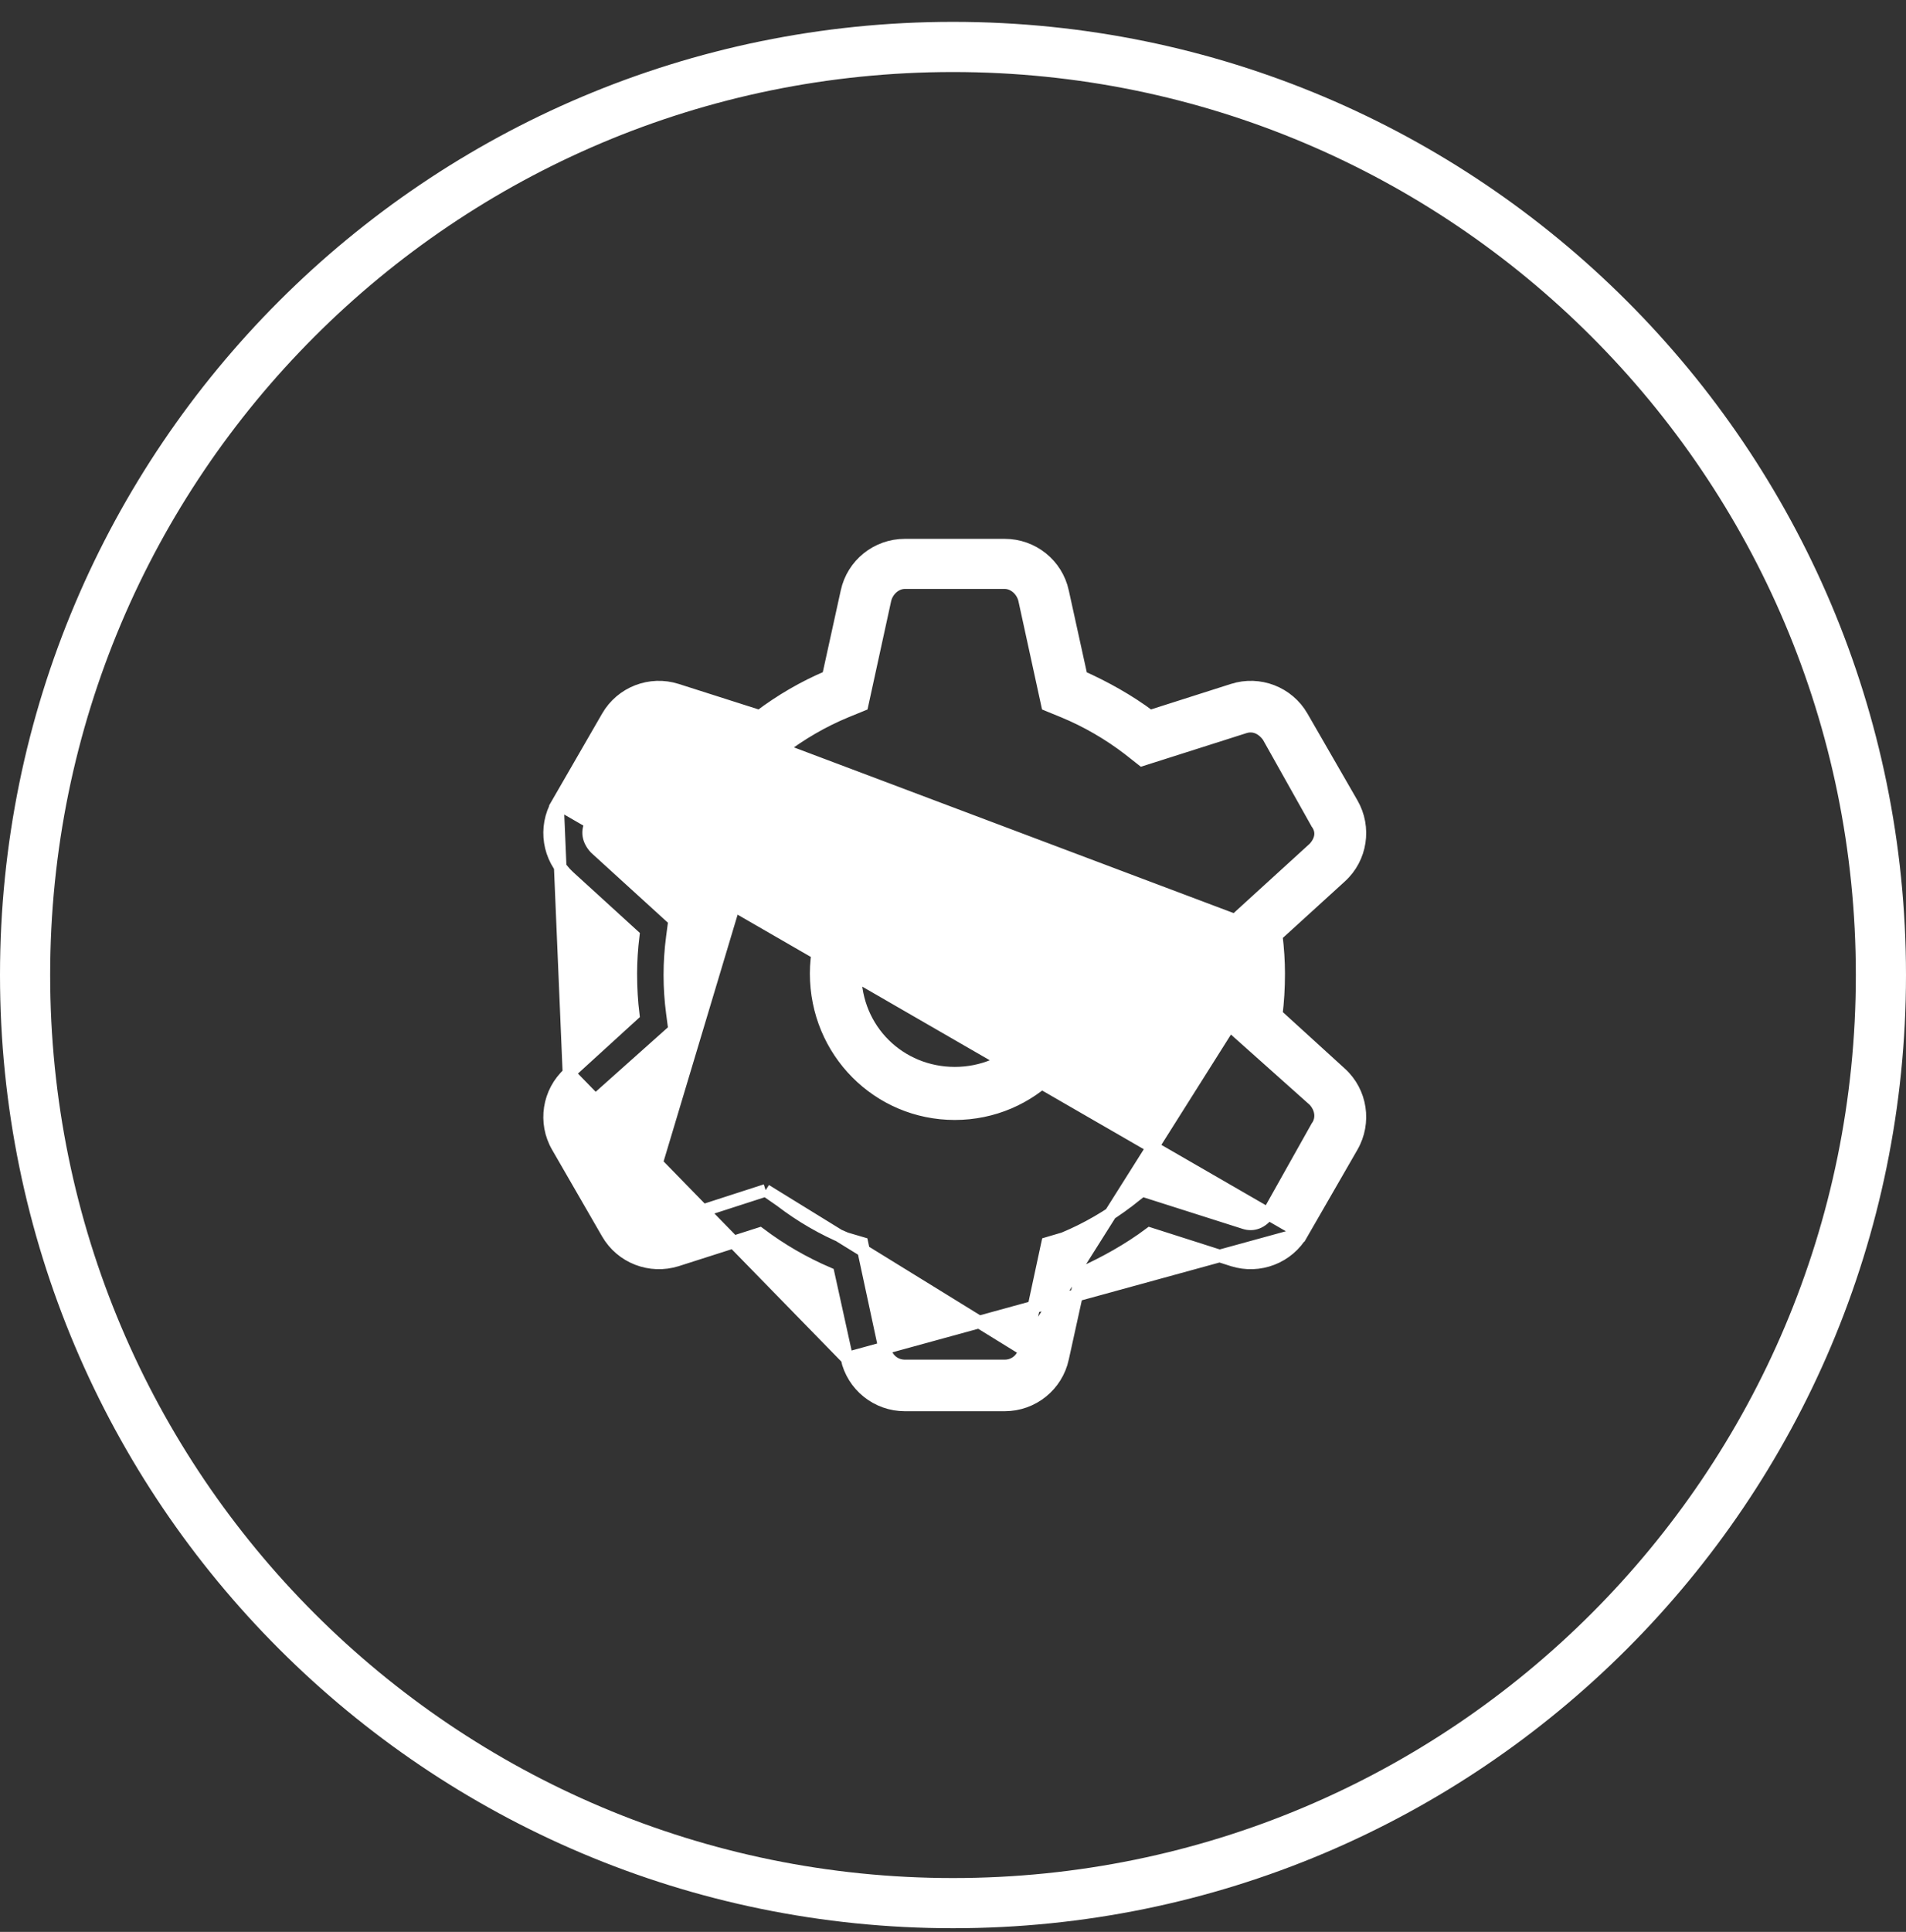
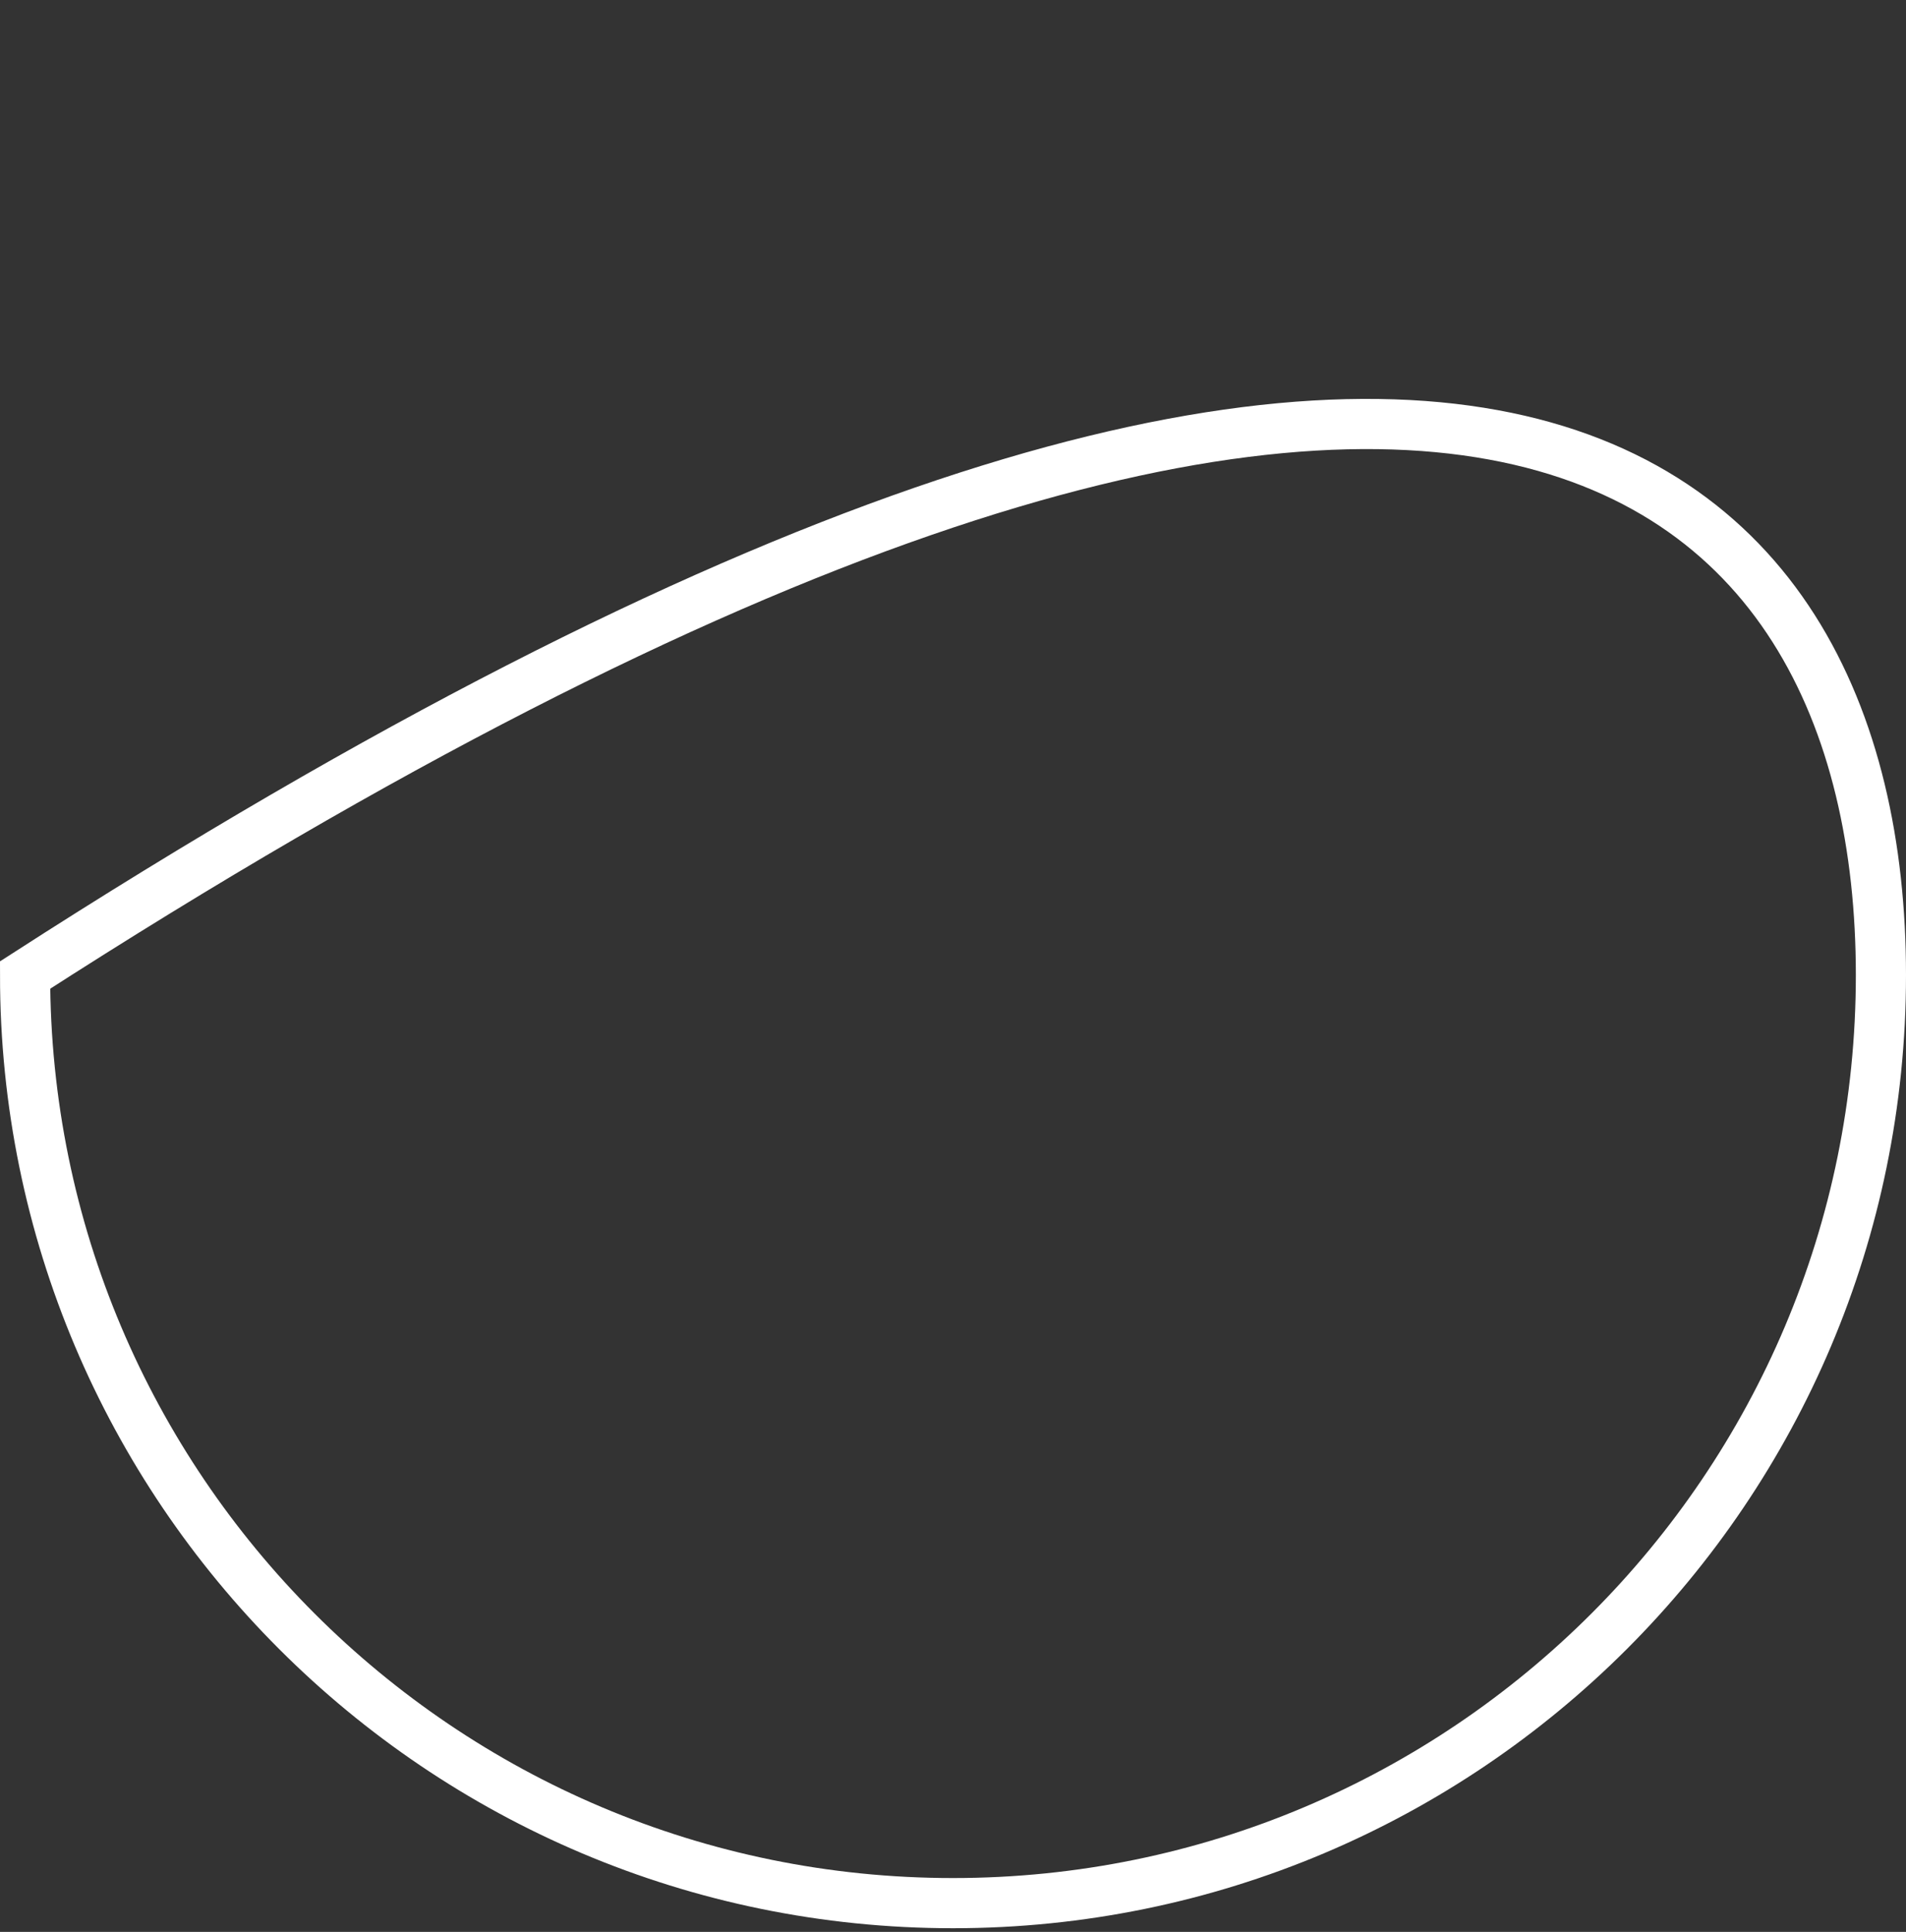
<svg xmlns="http://www.w3.org/2000/svg" width="76" height="77" viewBox="0 0 76 77" fill="none">
  <rect x="0" y="0" width="76" height="77" fill="#333333" stroke="none" />
-   <path d="M51.917 49.157L51.917 49.157C51.363 50.117 50.212 50.559 49.158 50.227L49.157 50.227L45.85 49.171C45.005 49.804 44.04 50.336 43.117 50.752L42.372 54.137C42.372 54.138 42.372 54.138 42.372 54.138C42.136 55.222 41.177 55.996 40.063 55.996H36.078C34.965 55.996 34.005 55.222 33.769 54.138L51.917 49.157ZM51.917 49.157L53.909 45.701C53.909 45.701 53.909 45.701 53.909 45.701C54.462 44.742 54.279 43.525 53.459 42.779C53.459 42.779 53.459 42.779 53.459 42.779L50.89 40.439C50.953 39.922 50.987 39.39 50.987 38.802C50.987 38.322 50.953 37.799 50.89 37.283L53.459 34.944C54.279 34.198 54.462 32.98 53.909 32.022C53.909 32.022 53.909 32.022 53.909 32.022L51.917 28.566C51.364 27.605 50.212 27.161 49.157 27.498L45.851 28.552C45.006 27.917 44.04 27.385 43.117 26.972L42.372 23.583C42.372 23.583 42.372 23.582 42.372 23.582C42.136 22.498 41.176 21.727 40.063 21.727H36.078C34.965 21.727 34.005 22.499 33.769 23.583L33.025 26.969C32.048 27.384 31.13 27.918 30.291 28.552L26.987 27.498L26.987 27.498C25.929 27.161 24.78 27.605 24.226 28.566L24.226 28.566L22.231 32.022L51.917 49.157ZM31.128 29.866L31.128 29.866L30.633 30.209L30.531 30.279L30.414 30.241L26.515 28.982C26.514 28.982 26.514 28.982 26.514 28.982C26.153 28.866 25.762 29.017 25.573 29.344L23.577 32.8L23.577 32.8C23.395 33.116 23.442 33.482 23.74 33.803L26.801 36.592L26.897 36.68L26.88 36.81L26.808 37.357L26.808 37.358C26.743 37.848 26.709 38.351 26.709 38.861C26.709 39.372 26.743 39.875 26.808 40.365L26.808 40.366L26.88 40.913L26.898 41.044L26.799 41.132L23.739 43.862C23.445 44.18 23.393 44.604 23.577 44.923L23.577 44.923L25.573 48.379L31.128 29.866ZM31.128 29.866L31.137 29.859M31.128 29.866L31.137 29.859M31.137 29.859C31.932 29.252 32.803 28.743 33.739 28.356C33.739 28.356 33.739 28.356 33.739 28.356L34.253 28.146L34.375 28.096L34.403 27.968L35.287 23.915L35.287 23.915C35.372 23.526 35.713 23.223 36.078 23.223H40.063C40.428 23.223 40.77 23.526 40.855 23.915L40.855 23.915L41.739 27.968L41.767 28.096L41.888 28.146L42.402 28.356C42.402 28.356 42.402 28.356 42.402 28.356C43.337 28.742 44.208 29.251 45.003 29.858C45.003 29.858 45.004 29.859 45.004 29.859L45.437 30.2L45.541 30.282L45.667 30.242L49.626 28.982L49.626 28.982C49.972 28.871 50.318 29.001 50.572 29.353L52.505 32.797L52.511 32.809L52.519 32.819C52.636 32.985 52.673 33.152 52.652 33.311C52.632 33.471 52.551 33.641 52.402 33.803L49.342 36.593L49.245 36.681M31.137 29.859L49.245 36.681M30.531 47.444L30.633 47.514L31.128 47.857L31.137 47.864L31.137 47.864C31.929 48.469 32.796 48.977 33.727 49.363L34.229 49.511L34.372 49.553L34.403 49.698L35.287 53.807C35.367 54.179 35.693 54.441 36.078 54.441H40.063C40.448 54.441 40.774 54.179 40.854 53.807L30.531 47.444ZM30.531 47.444L30.414 47.481M30.531 47.444L30.414 47.481M30.414 47.481L26.515 48.741M30.414 47.481L26.515 48.741M49.245 36.681L49.262 36.81M49.245 36.681L49.262 36.81M49.262 36.81L49.335 37.357L49.262 36.81ZM26.515 48.741C26.153 48.857 25.762 48.706 25.573 48.379L26.515 48.741ZM33.025 50.755L33.769 54.137L22.685 42.779C21.864 43.525 21.676 44.742 22.231 45.701L24.226 49.157L24.226 49.157C24.781 50.117 25.929 50.558 26.986 50.227L26.987 50.227L30.291 49.171C31.13 49.803 32.048 50.336 33.025 50.755ZM25.25 40.44L22.685 42.779L22.231 32.022C21.676 32.981 21.865 34.199 22.685 34.944L25.25 37.283C25.187 37.799 25.154 38.323 25.154 38.802C25.154 39.39 25.186 39.922 25.25 40.44ZM41.738 49.698L40.854 53.807L49.335 40.366L49.262 40.913L49.245 41.044L49.344 41.132L52.403 43.861C52.694 44.18 52.739 44.592 52.519 44.904L52.511 44.914L52.505 44.926L50.572 48.37C50.318 48.722 49.972 48.852 49.626 48.741L49.626 48.741L45.667 47.481L45.541 47.441L45.437 47.523L45.004 47.864C45.004 47.864 45.003 47.864 45.003 47.865C44.212 48.469 43.344 48.977 42.414 49.363L41.912 49.511L41.77 49.553L41.738 49.698ZM38.071 33.276C35.015 33.276 32.543 35.81 32.543 38.802C32.543 41.913 35.015 44.388 38.071 44.388C41.126 44.388 43.598 41.913 43.598 38.802C43.598 35.81 41.126 33.276 38.071 33.276ZM34.098 38.802C34.098 36.669 35.882 34.831 38.071 34.831C40.259 34.831 42.043 36.669 42.043 38.802C42.043 41.049 40.264 42.773 38.071 42.773C35.877 42.773 34.098 41.049 34.098 38.802ZM49.432 38.861C49.432 39.372 49.399 39.875 49.335 40.365V37.358C49.399 37.847 49.432 38.351 49.432 38.861Z" fill="white" stroke="white" stroke-width="0.5" />
-   <path d="M75 38.862C75 59.291 58.435 75.853 38 75.853C17.565 75.853 1 59.291 1 38.862C1 18.433 17.565 1.871 38 1.871C58.435 1.871 75 18.433 75 38.862Z" stroke="white" stroke-width="2" />
+   <path d="M75 38.862C75 59.291 58.435 75.853 38 75.853C17.565 75.853 1 59.291 1 38.862C58.435 1.871 75 18.433 75 38.862Z" stroke="white" stroke-width="2" />
</svg>